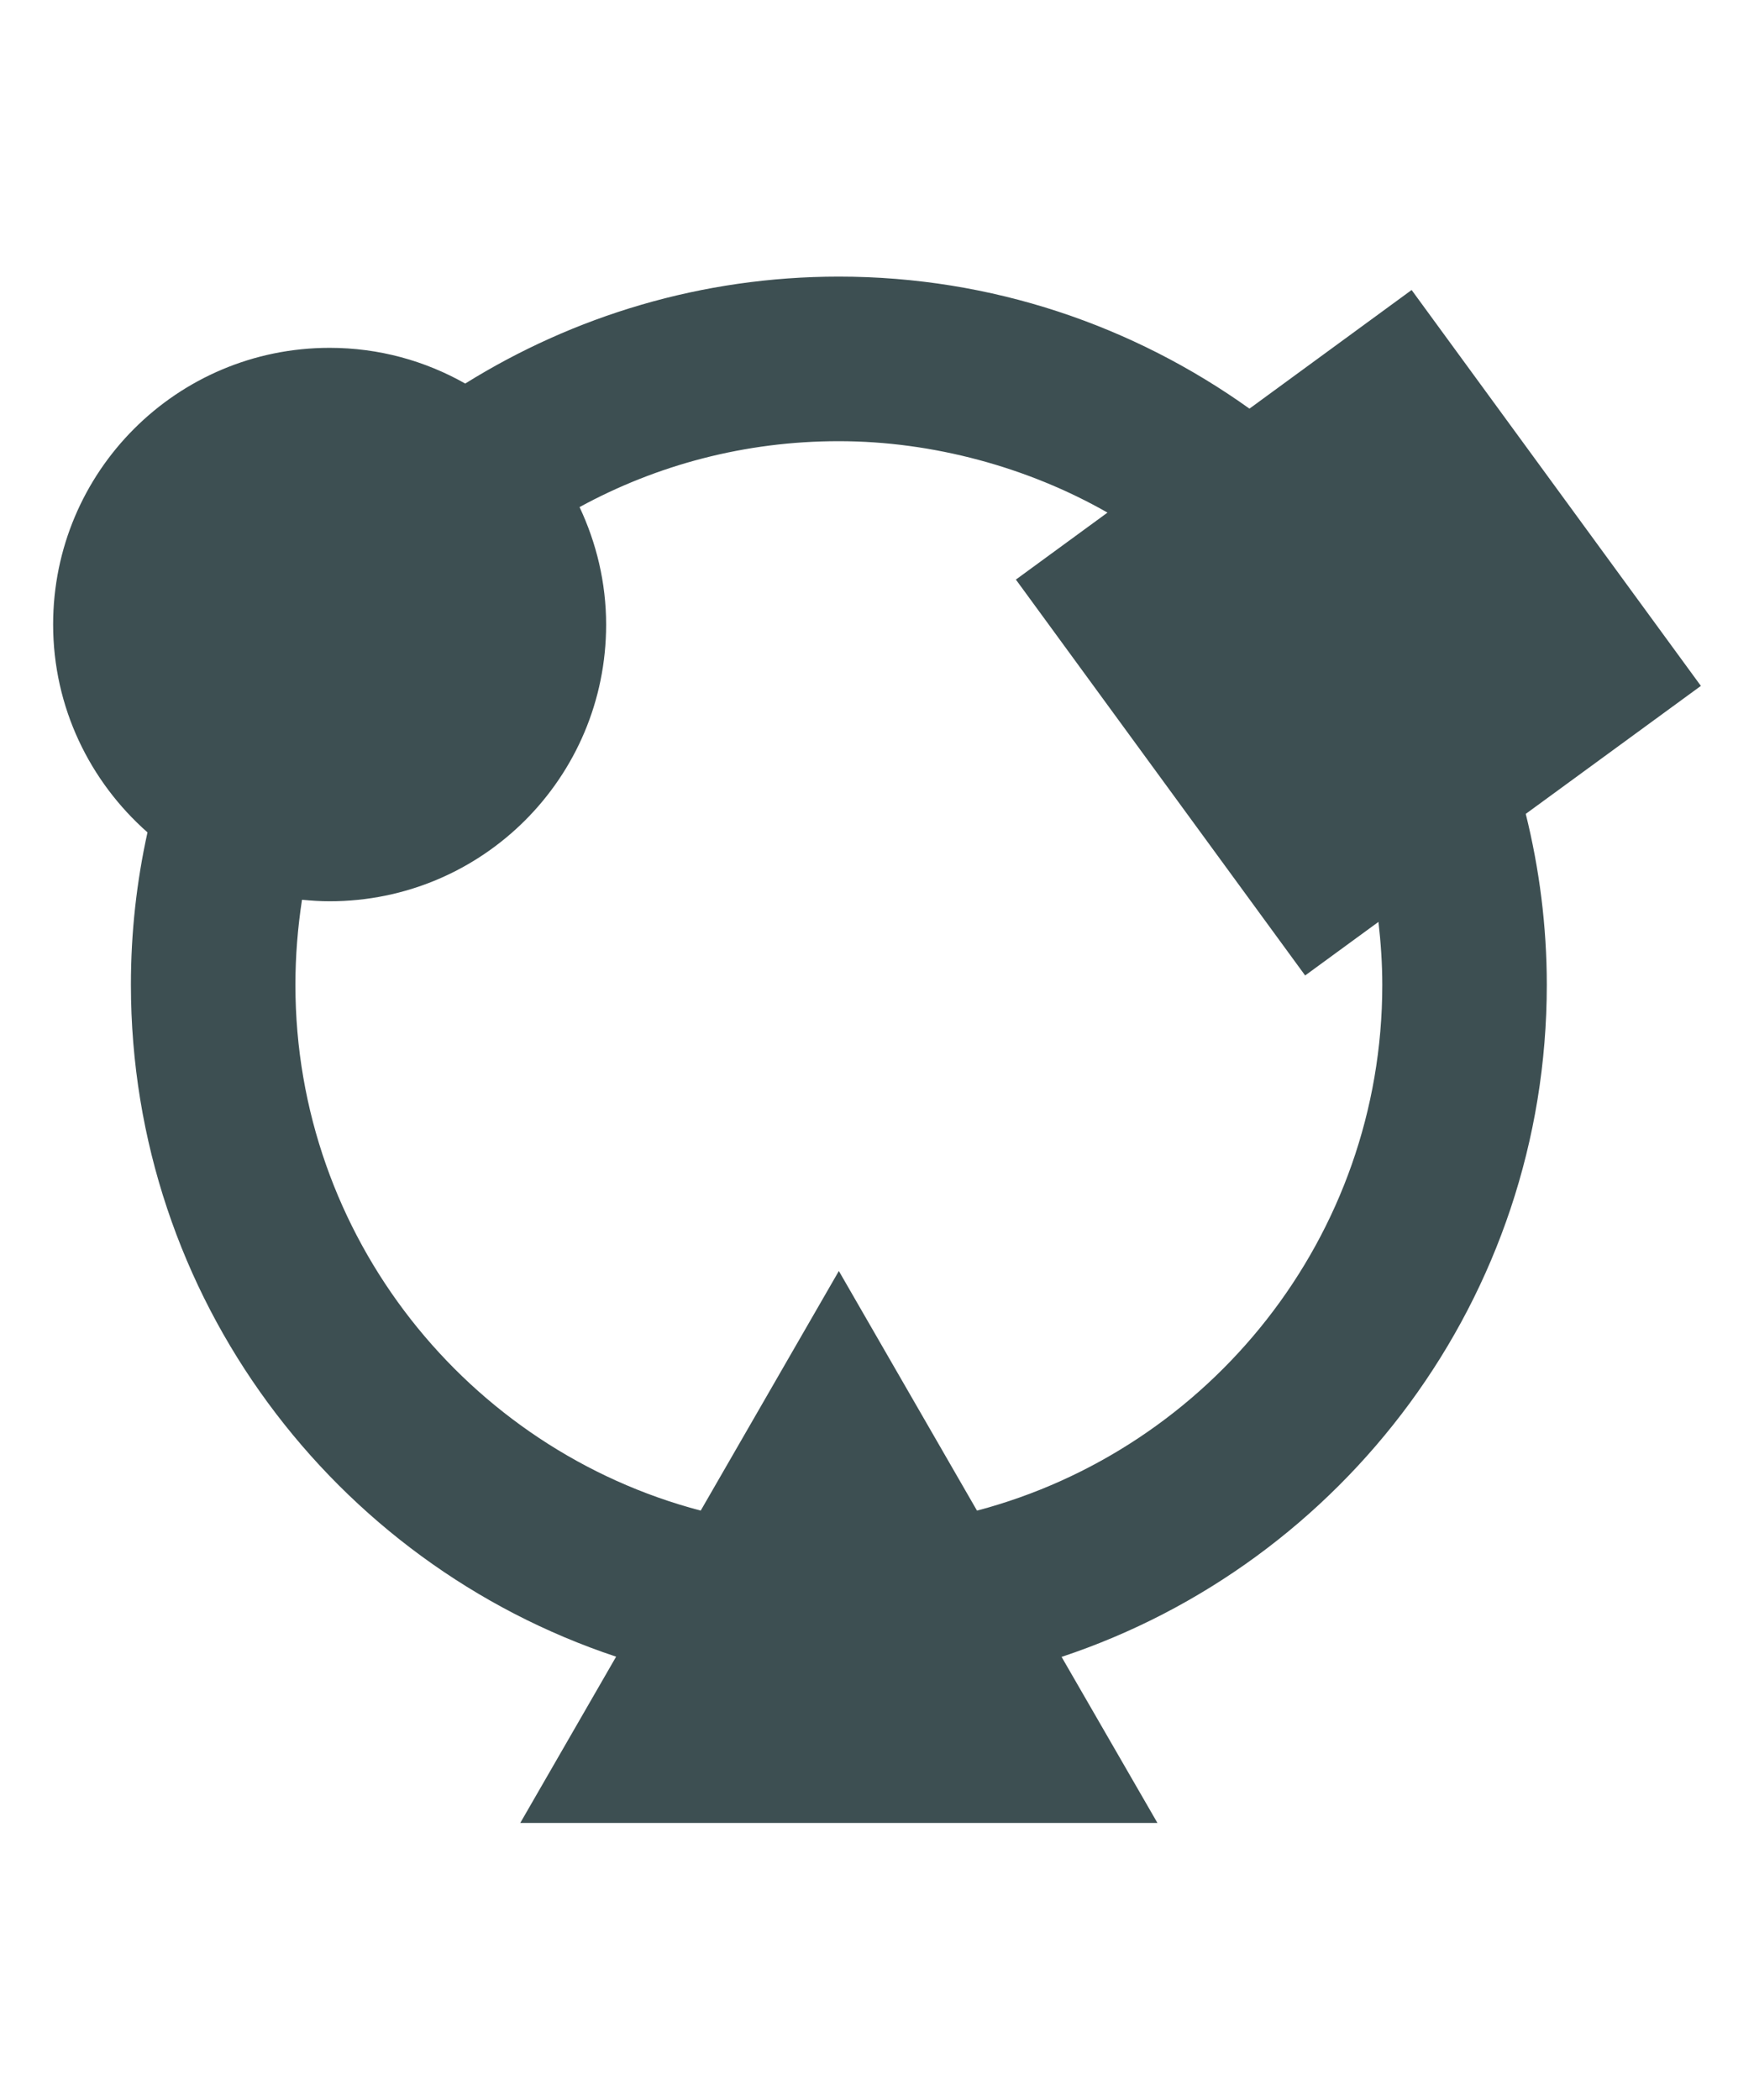
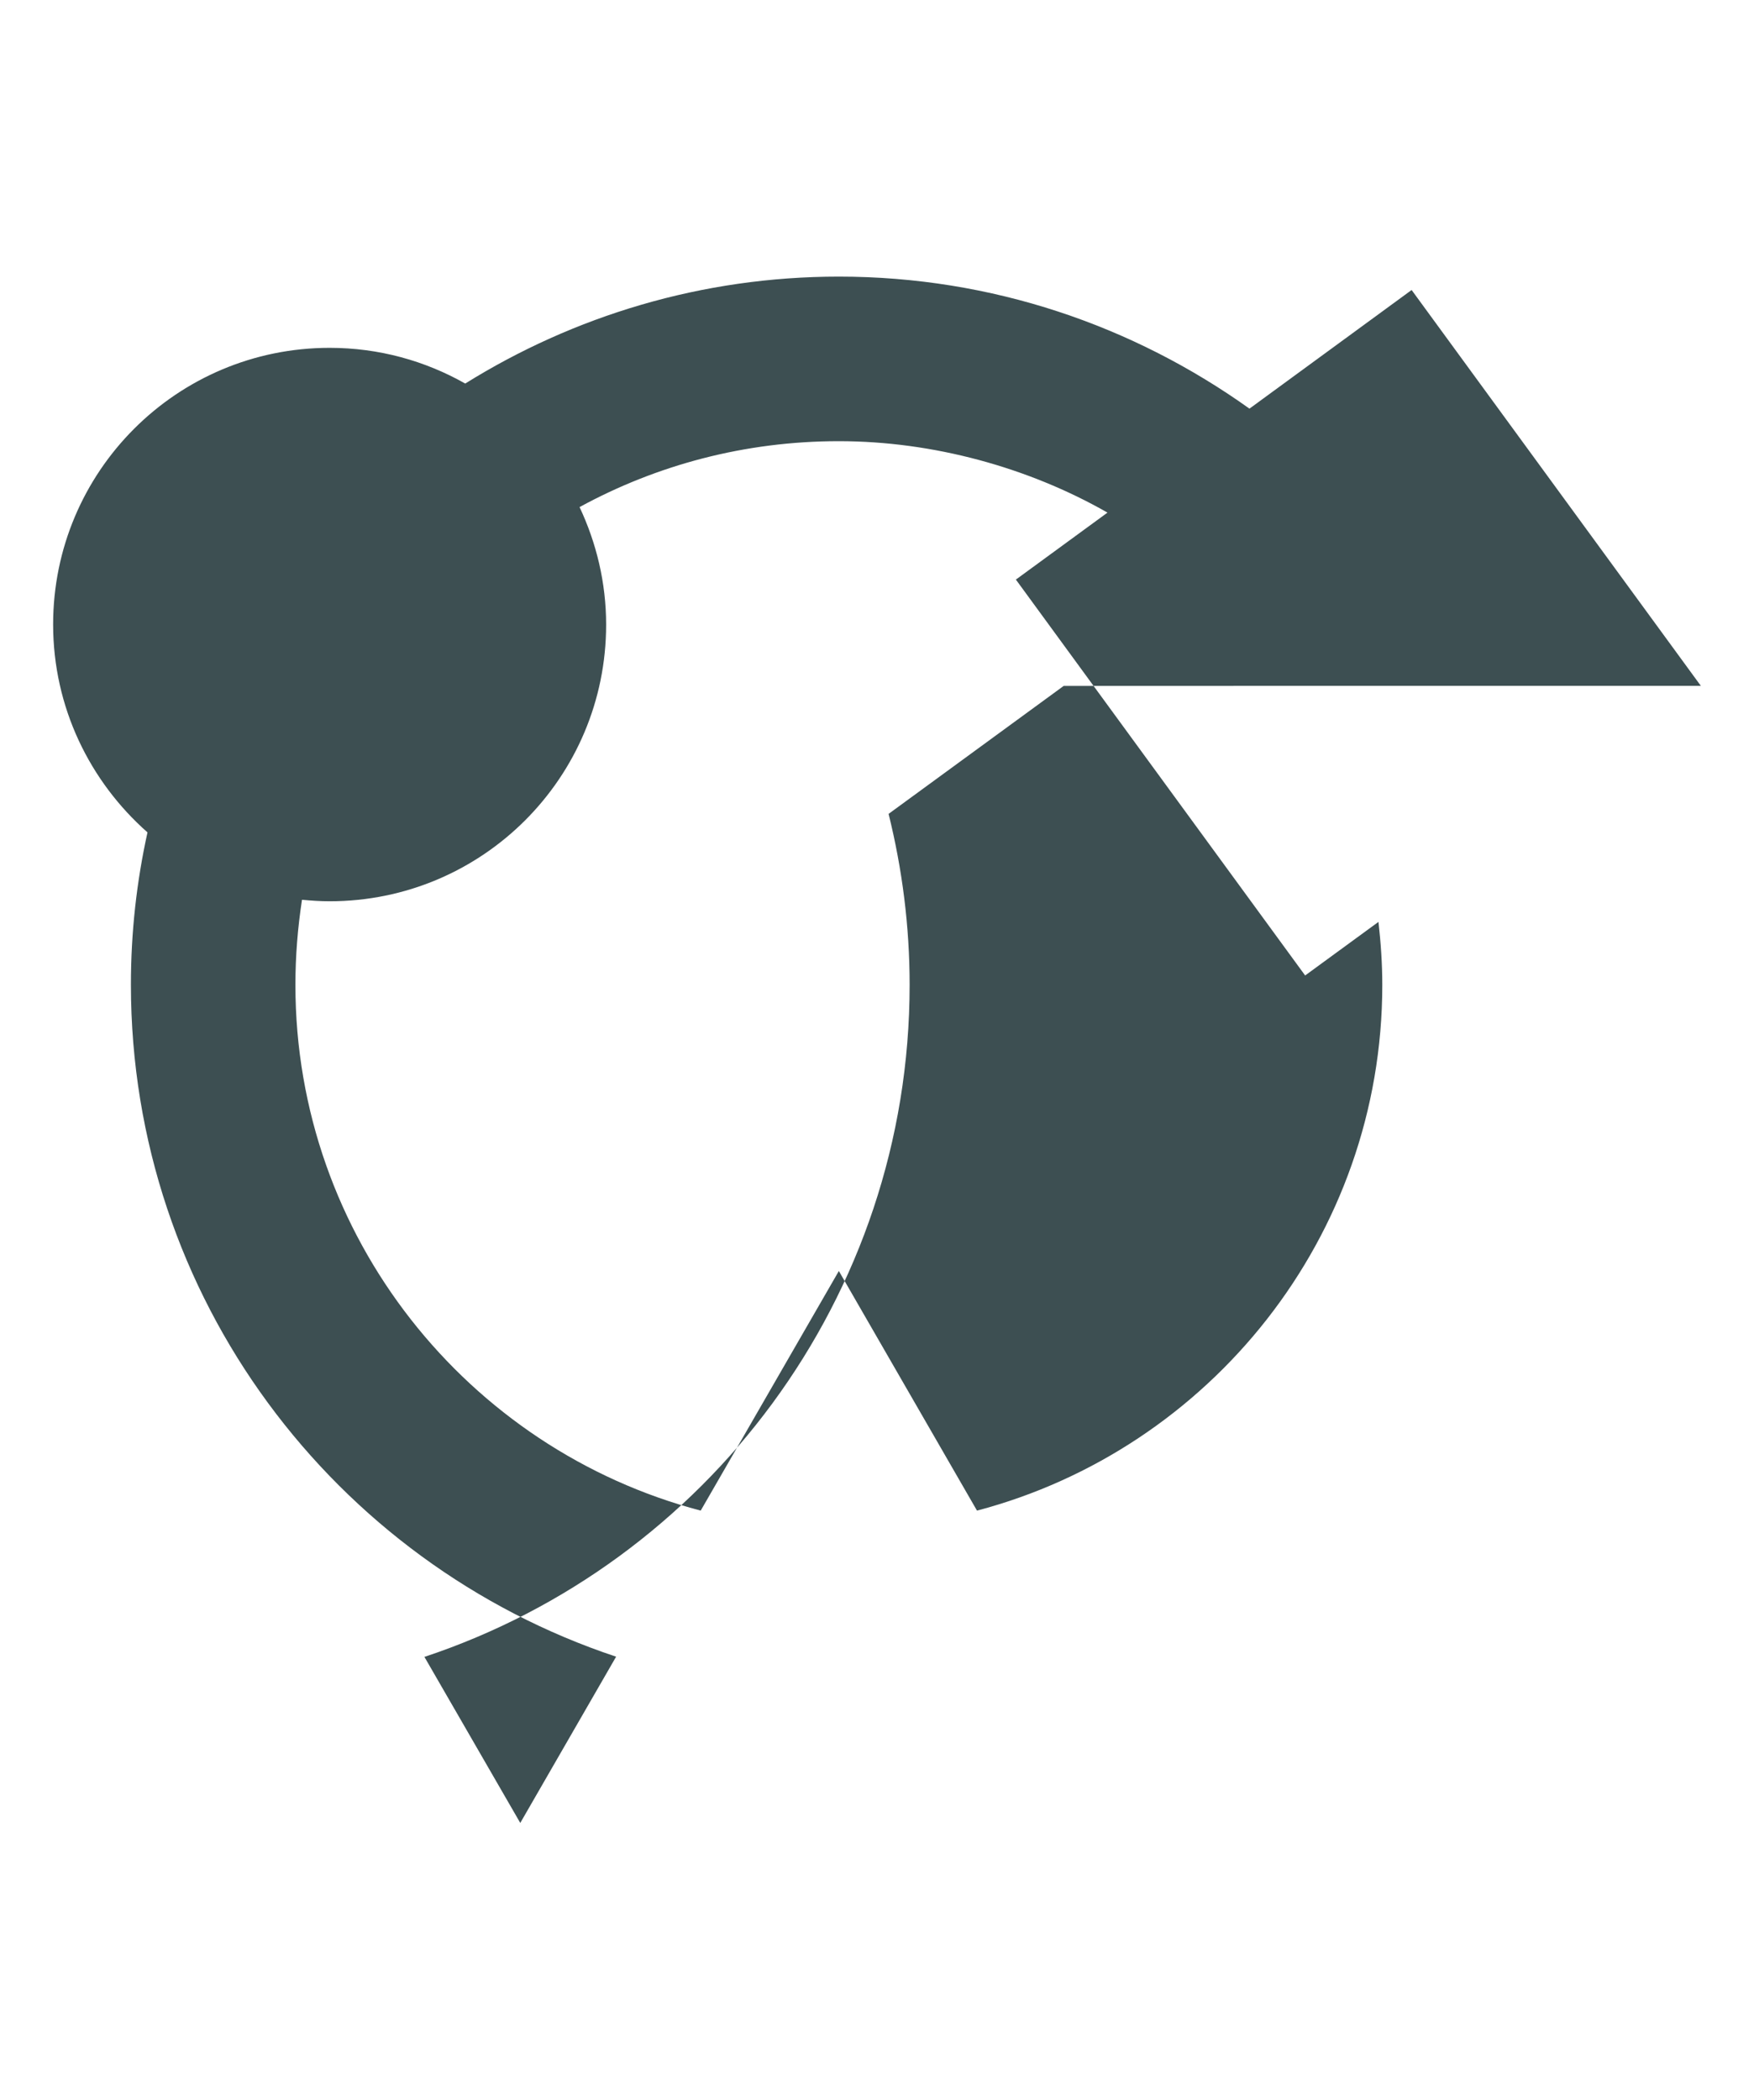
<svg xmlns="http://www.w3.org/2000/svg" preserveAspectRatio="xMidYMid slice" width="300px" height="359px" id="Layer_1" viewBox="0 0 82.91 98.76">
  <defs>
    <style>.cls-1{fill:#3d4f52;}</style>
  </defs>
-   <path class="cls-1" d="M80.22,32.26l-13.61-18.62-7.63,5.58c-5.46-3.9-12.12-6.21-19.32-6.21-6.45,0-12.47,1.85-17.58,5.03-1.89-1.07-4.06-1.68-6.38-1.68-7.19,0-13.01,5.82-13.01,13.01,0,3.9,1.73,7.39,4.44,9.78-.51,2.31-.78,4.7-.78,7.16,0,14.71,9.58,27.21,22.83,31.61l-4.51,7.82h29.98l-4.51-7.81c13.25-4.4,22.83-16.9,22.83-31.61,0-2.77-.35-5.46-.99-8.04l8.24-6.02Zm-14.99,14.06c0,11.85-8.11,21.84-19.07,24.73l-6.5-11.27-6.5,11.27c-10.96-2.88-19.07-12.88-19.07-24.73,0-1.36,.11-2.69,.31-4,.43,.04,.86,.07,1.3,.07,7.19,0,13.01-5.82,13.01-13.01,0-1.98-.46-3.85-1.25-5.53,3.63-1.98,7.78-3.1,12.2-3.1s8.91,1.23,12.64,3.36l-4.31,3.15,13.61,18.62,3.45-2.52c.11,.97,.18,1.96,.18,2.97Z" />
+   <path class="cls-1" d="M80.22,32.26l-13.61-18.62-7.63,5.58c-5.46-3.9-12.12-6.21-19.32-6.21-6.45,0-12.47,1.85-17.58,5.03-1.89-1.07-4.06-1.68-6.38-1.68-7.19,0-13.01,5.82-13.01,13.01,0,3.9,1.73,7.39,4.44,9.78-.51,2.31-.78,4.7-.78,7.16,0,14.71,9.58,27.21,22.83,31.61l-4.51,7.82l-4.51-7.81c13.25-4.4,22.83-16.9,22.83-31.61,0-2.77-.35-5.46-.99-8.04l8.24-6.02Zm-14.99,14.06c0,11.85-8.11,21.84-19.07,24.73l-6.5-11.27-6.5,11.27c-10.96-2.88-19.07-12.88-19.07-24.73,0-1.36,.11-2.69,.31-4,.43,.04,.86,.07,1.3,.07,7.19,0,13.01-5.82,13.01-13.01,0-1.98-.46-3.85-1.25-5.53,3.63-1.98,7.78-3.1,12.2-3.1s8.91,1.23,12.64,3.36l-4.31,3.15,13.61,18.62,3.45-2.52c.11,.97,.18,1.96,.18,2.97Z" />
</svg>